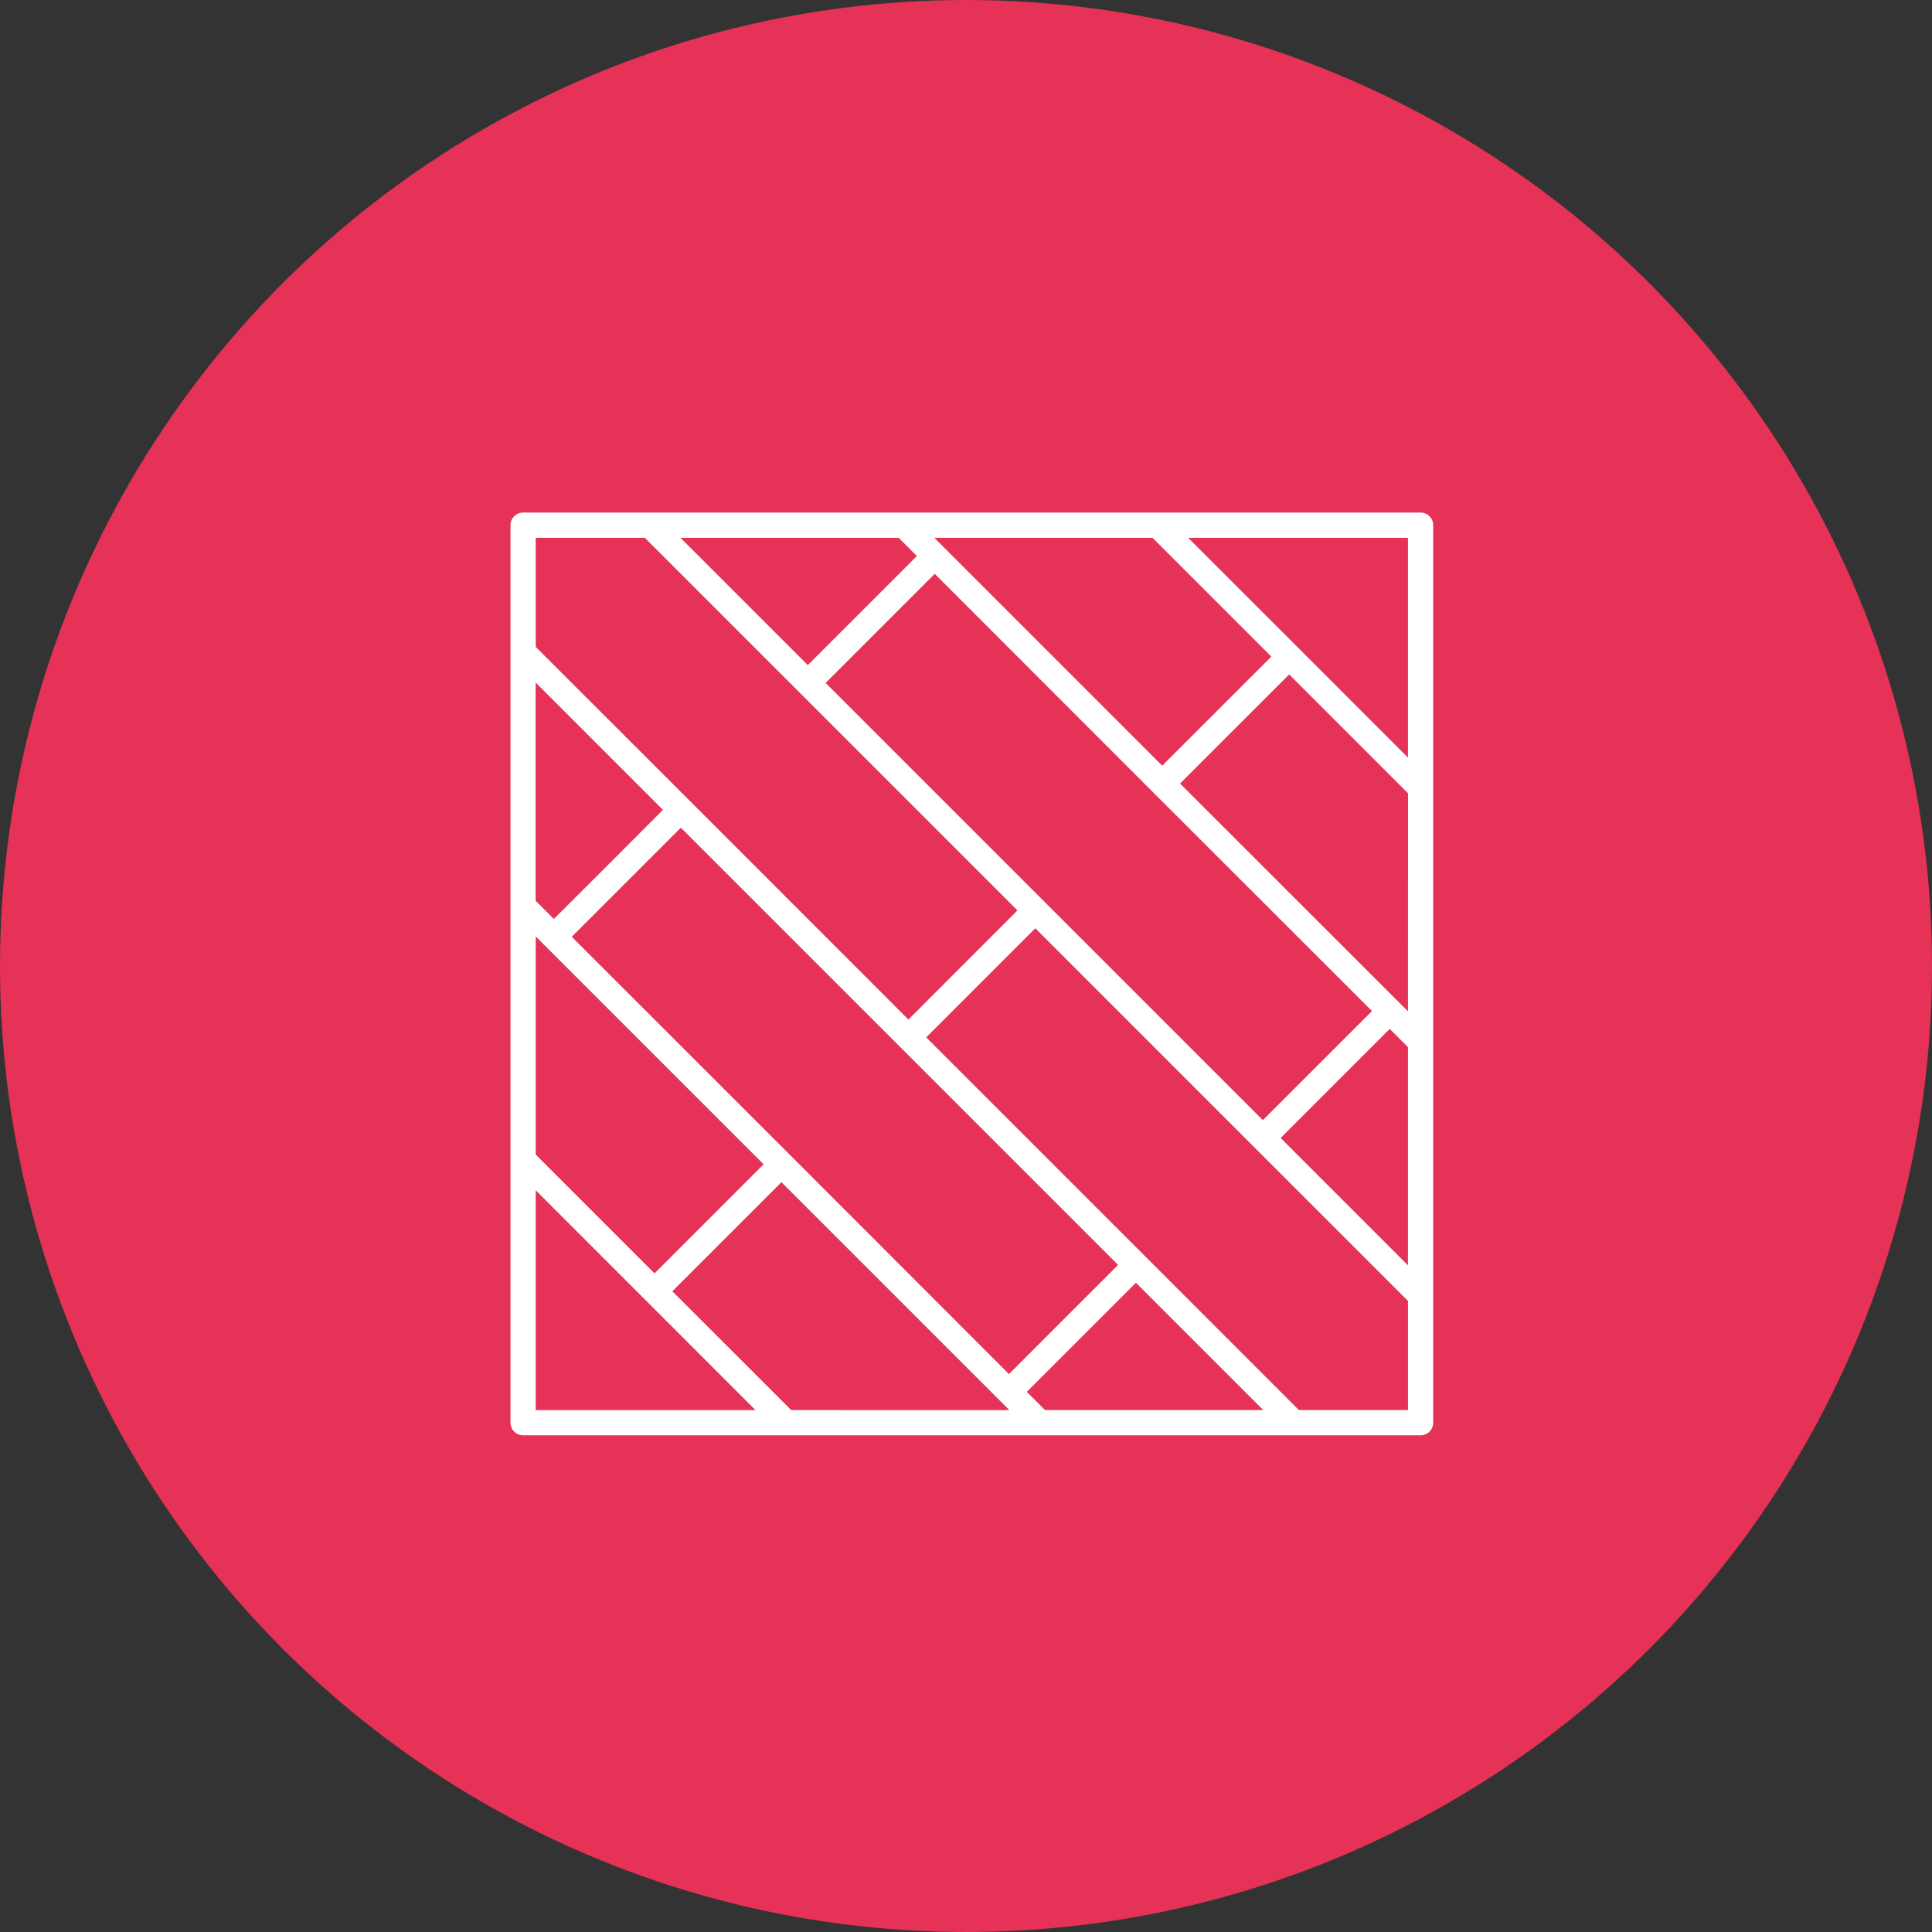
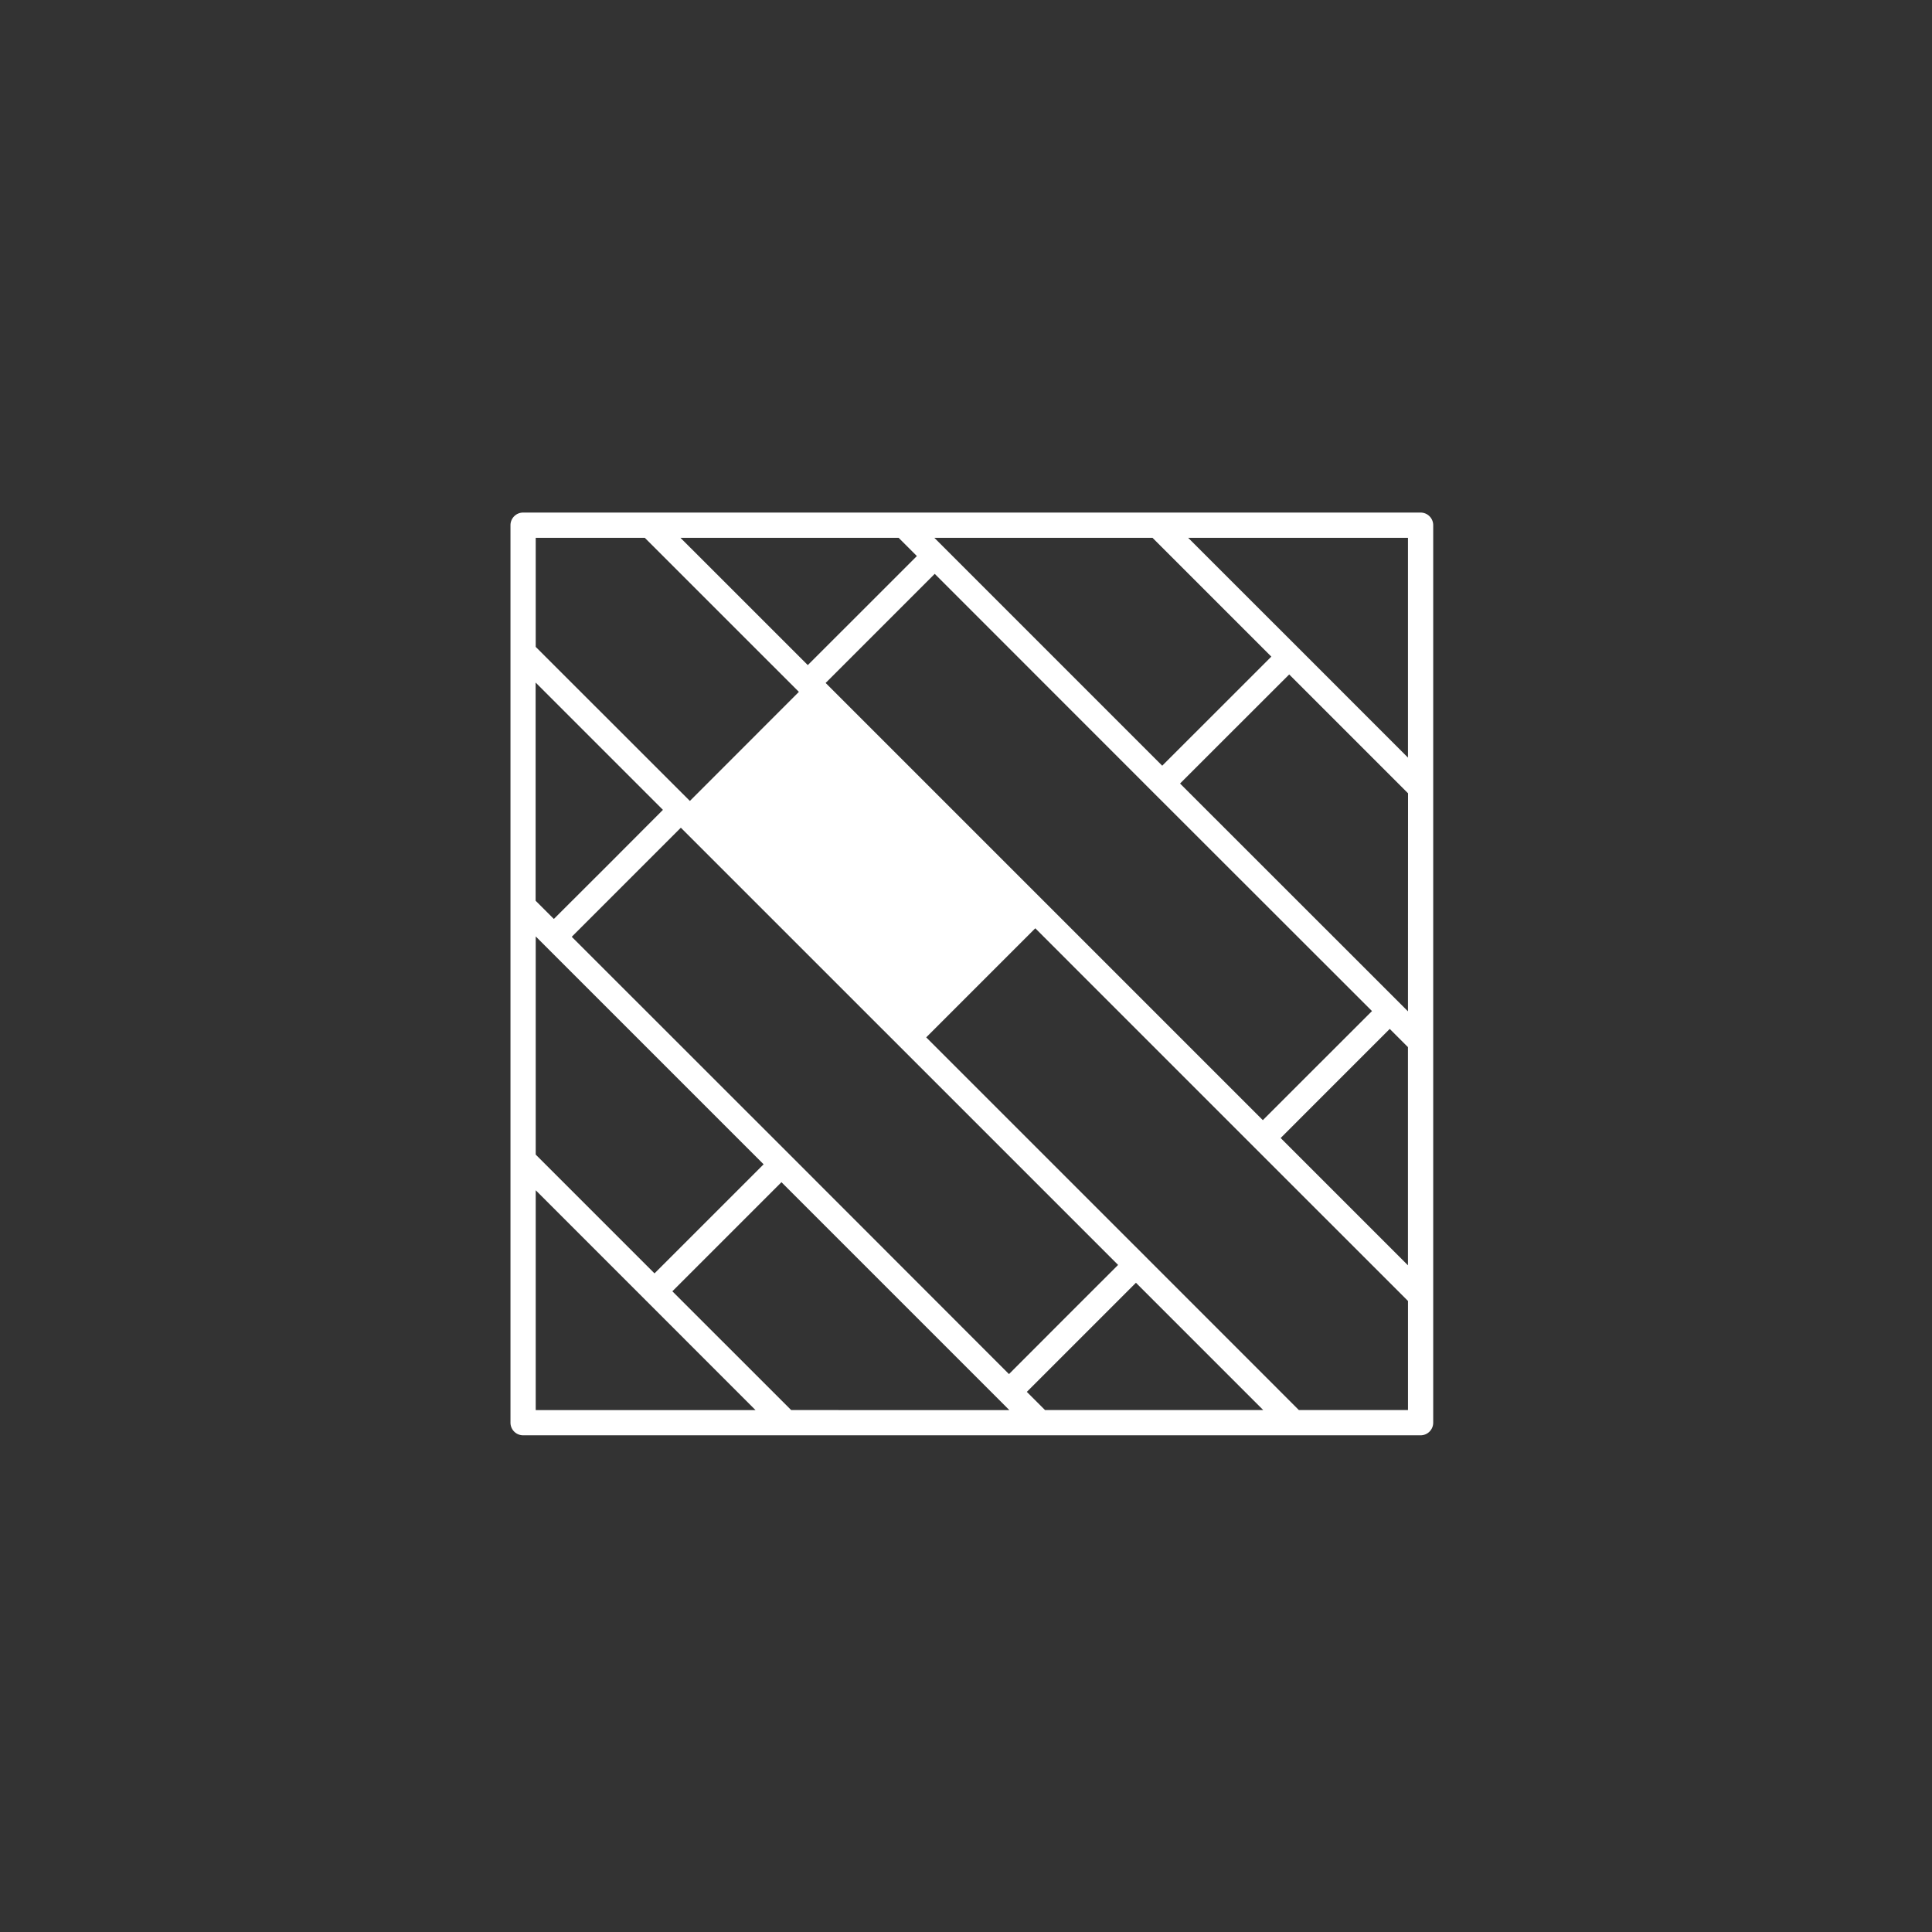
<svg xmlns="http://www.w3.org/2000/svg" width="98" height="98" viewBox="0 0 98 98">
  <rect x="0" y="0" width="98" height="98" fill="#333333" stroke="none" />
  <g id="Parquet_stratifié_et_semi-massif" data-name="Parquet stratifié et semi-massif" transform="translate(-3173 -3815)">
-     <circle id="Ellipse_1" data-name="Ellipse 1" cx="49" cy="49" r="49" transform="translate(3173 3815)" fill="#e53256" />
    <g id="Search_results_for_Parquet_-_Flaticon-12" data-name="Search results for Parquet - Flaticon-12" transform="translate(3198.894 3841)">
-       <path id="Path_37492" data-name="Path 37492" d="M46.165,0H.64A.64.64,0,0,0,0,.639V46.164a.64.64,0,0,0,.64.641H46.165a.64.64,0,0,0,.64-.64V.639A.64.64,0,0,0,46.165,0Zm-.64,12.429L39.95,6.853,34.375,1.28h11.15Zm-18.452,7.3L15.986,8.643l2.767-2.767L21.52,3.108,32.607,14.2,43.7,25.286,40.93,28.053l-2.767,2.767Zm14.761,9.228L44.6,26.191l.924.924V38.182l-6.457-6.457ZM45.525,25.3l-.471-.471L33.964,13.744l2.767-2.767L39.5,8.211l6.028,6.028ZM32.566,1.28l6.027,6.027-2.767,2.767L33.059,12.84,21.972,1.752,21.5,1.28Zm-12.877,0,.925.925L17.848,4.971,15.081,7.737,8.622,1.28ZM1.28,1.28H6.813l7.816,7.815L25.716,20.182,22.95,22.949l-2.765,2.767L9.1,14.628,1.28,6.813ZM28.053,40.929,25.286,43.7,14.2,32.606,3.108,21.519l2.767-2.767,2.767-2.767L19.731,27.073l11.09,11.09ZM7.306,38.592,1.28,32.566V21.5l.472.472L12.84,33.059l-2.767,2.767ZM4.973,17.847,2.2,20.614l-.925-.925V8.622l6.458,6.458ZM1.28,34.375,6.854,39.95l5.575,5.576H1.28Zm12.958,11.15L8.211,39.5l2.767-2.767,2.767-2.767,11.09,11.09.47.472Zm12.877,0-.923-.923,2.767-2.767,2.767-2.767,6.457,6.457Zm18.411,0H39.991L32.179,37.71,21.088,26.62l2.767-2.767,2.766-2.766,11.09,11.091,7.815,7.813Z" transform="translate(0 0)" fill="#fff" />
+       <path id="Path_37492" data-name="Path 37492" d="M46.165,0H.64A.64.64,0,0,0,0,.639V46.164a.64.64,0,0,0,.64.641H46.165a.64.64,0,0,0,.64-.64V.639A.64.64,0,0,0,46.165,0Zm-.64,12.429L39.95,6.853,34.375,1.28h11.15Zm-18.452,7.3L15.986,8.643l2.767-2.767L21.52,3.108,32.607,14.2,43.7,25.286,40.93,28.053l-2.767,2.767Zm14.761,9.228L44.6,26.191l.924.924V38.182l-6.457-6.457ZM45.525,25.3l-.471-.471L33.964,13.744l2.767-2.767L39.5,8.211l6.028,6.028ZM32.566,1.28l6.027,6.027-2.767,2.767L33.059,12.84,21.972,1.752,21.5,1.28Zm-12.877,0,.925.925L17.848,4.971,15.081,7.737,8.622,1.28ZM1.28,1.28H6.813l7.816,7.815l-2.765,2.767L9.1,14.628,1.28,6.813ZM28.053,40.929,25.286,43.7,14.2,32.606,3.108,21.519l2.767-2.767,2.767-2.767L19.731,27.073l11.09,11.09ZM7.306,38.592,1.28,32.566V21.5l.472.472L12.84,33.059l-2.767,2.767ZM4.973,17.847,2.2,20.614l-.925-.925V8.622l6.458,6.458ZM1.28,34.375,6.854,39.95l5.575,5.576H1.28Zm12.958,11.15L8.211,39.5l2.767-2.767,2.767-2.767,11.09,11.09.47.472Zm12.877,0-.923-.923,2.767-2.767,2.767-2.767,6.457,6.457Zm18.411,0H39.991L32.179,37.71,21.088,26.62l2.767-2.767,2.766-2.766,11.09,11.091,7.815,7.813Z" transform="translate(0 0)" fill="#fff" />
    </g>
  </g>
</svg>